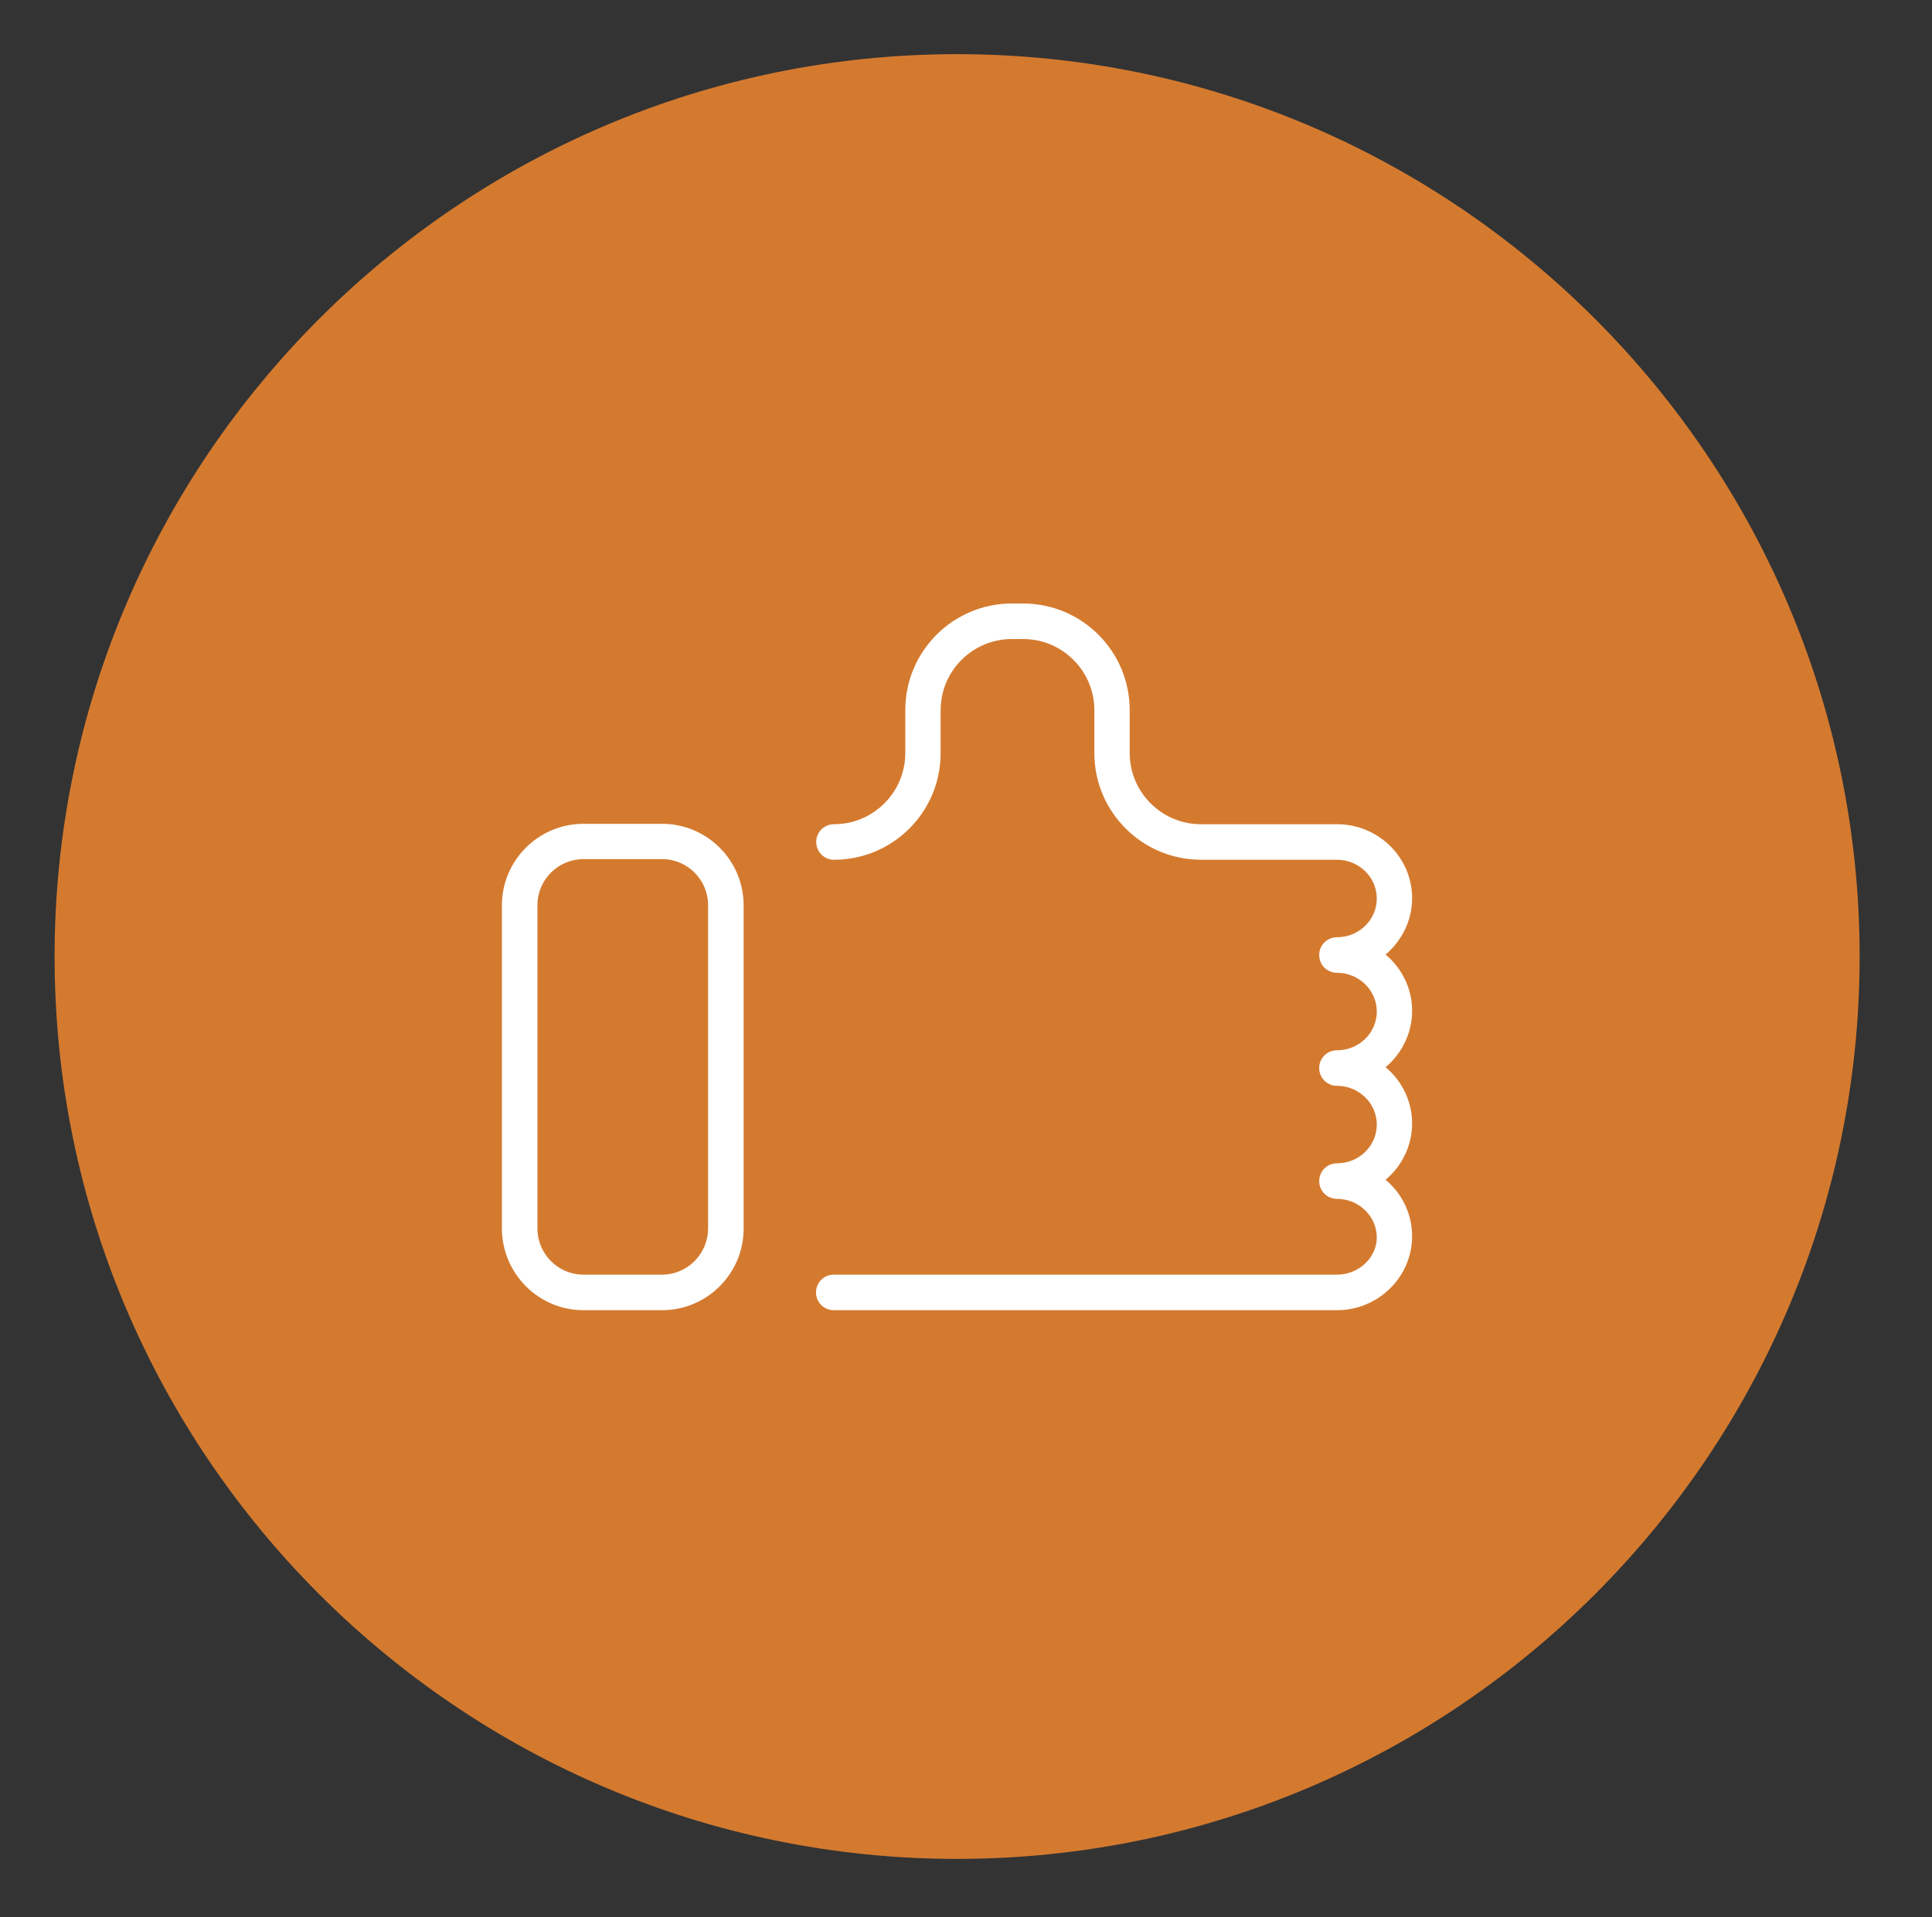
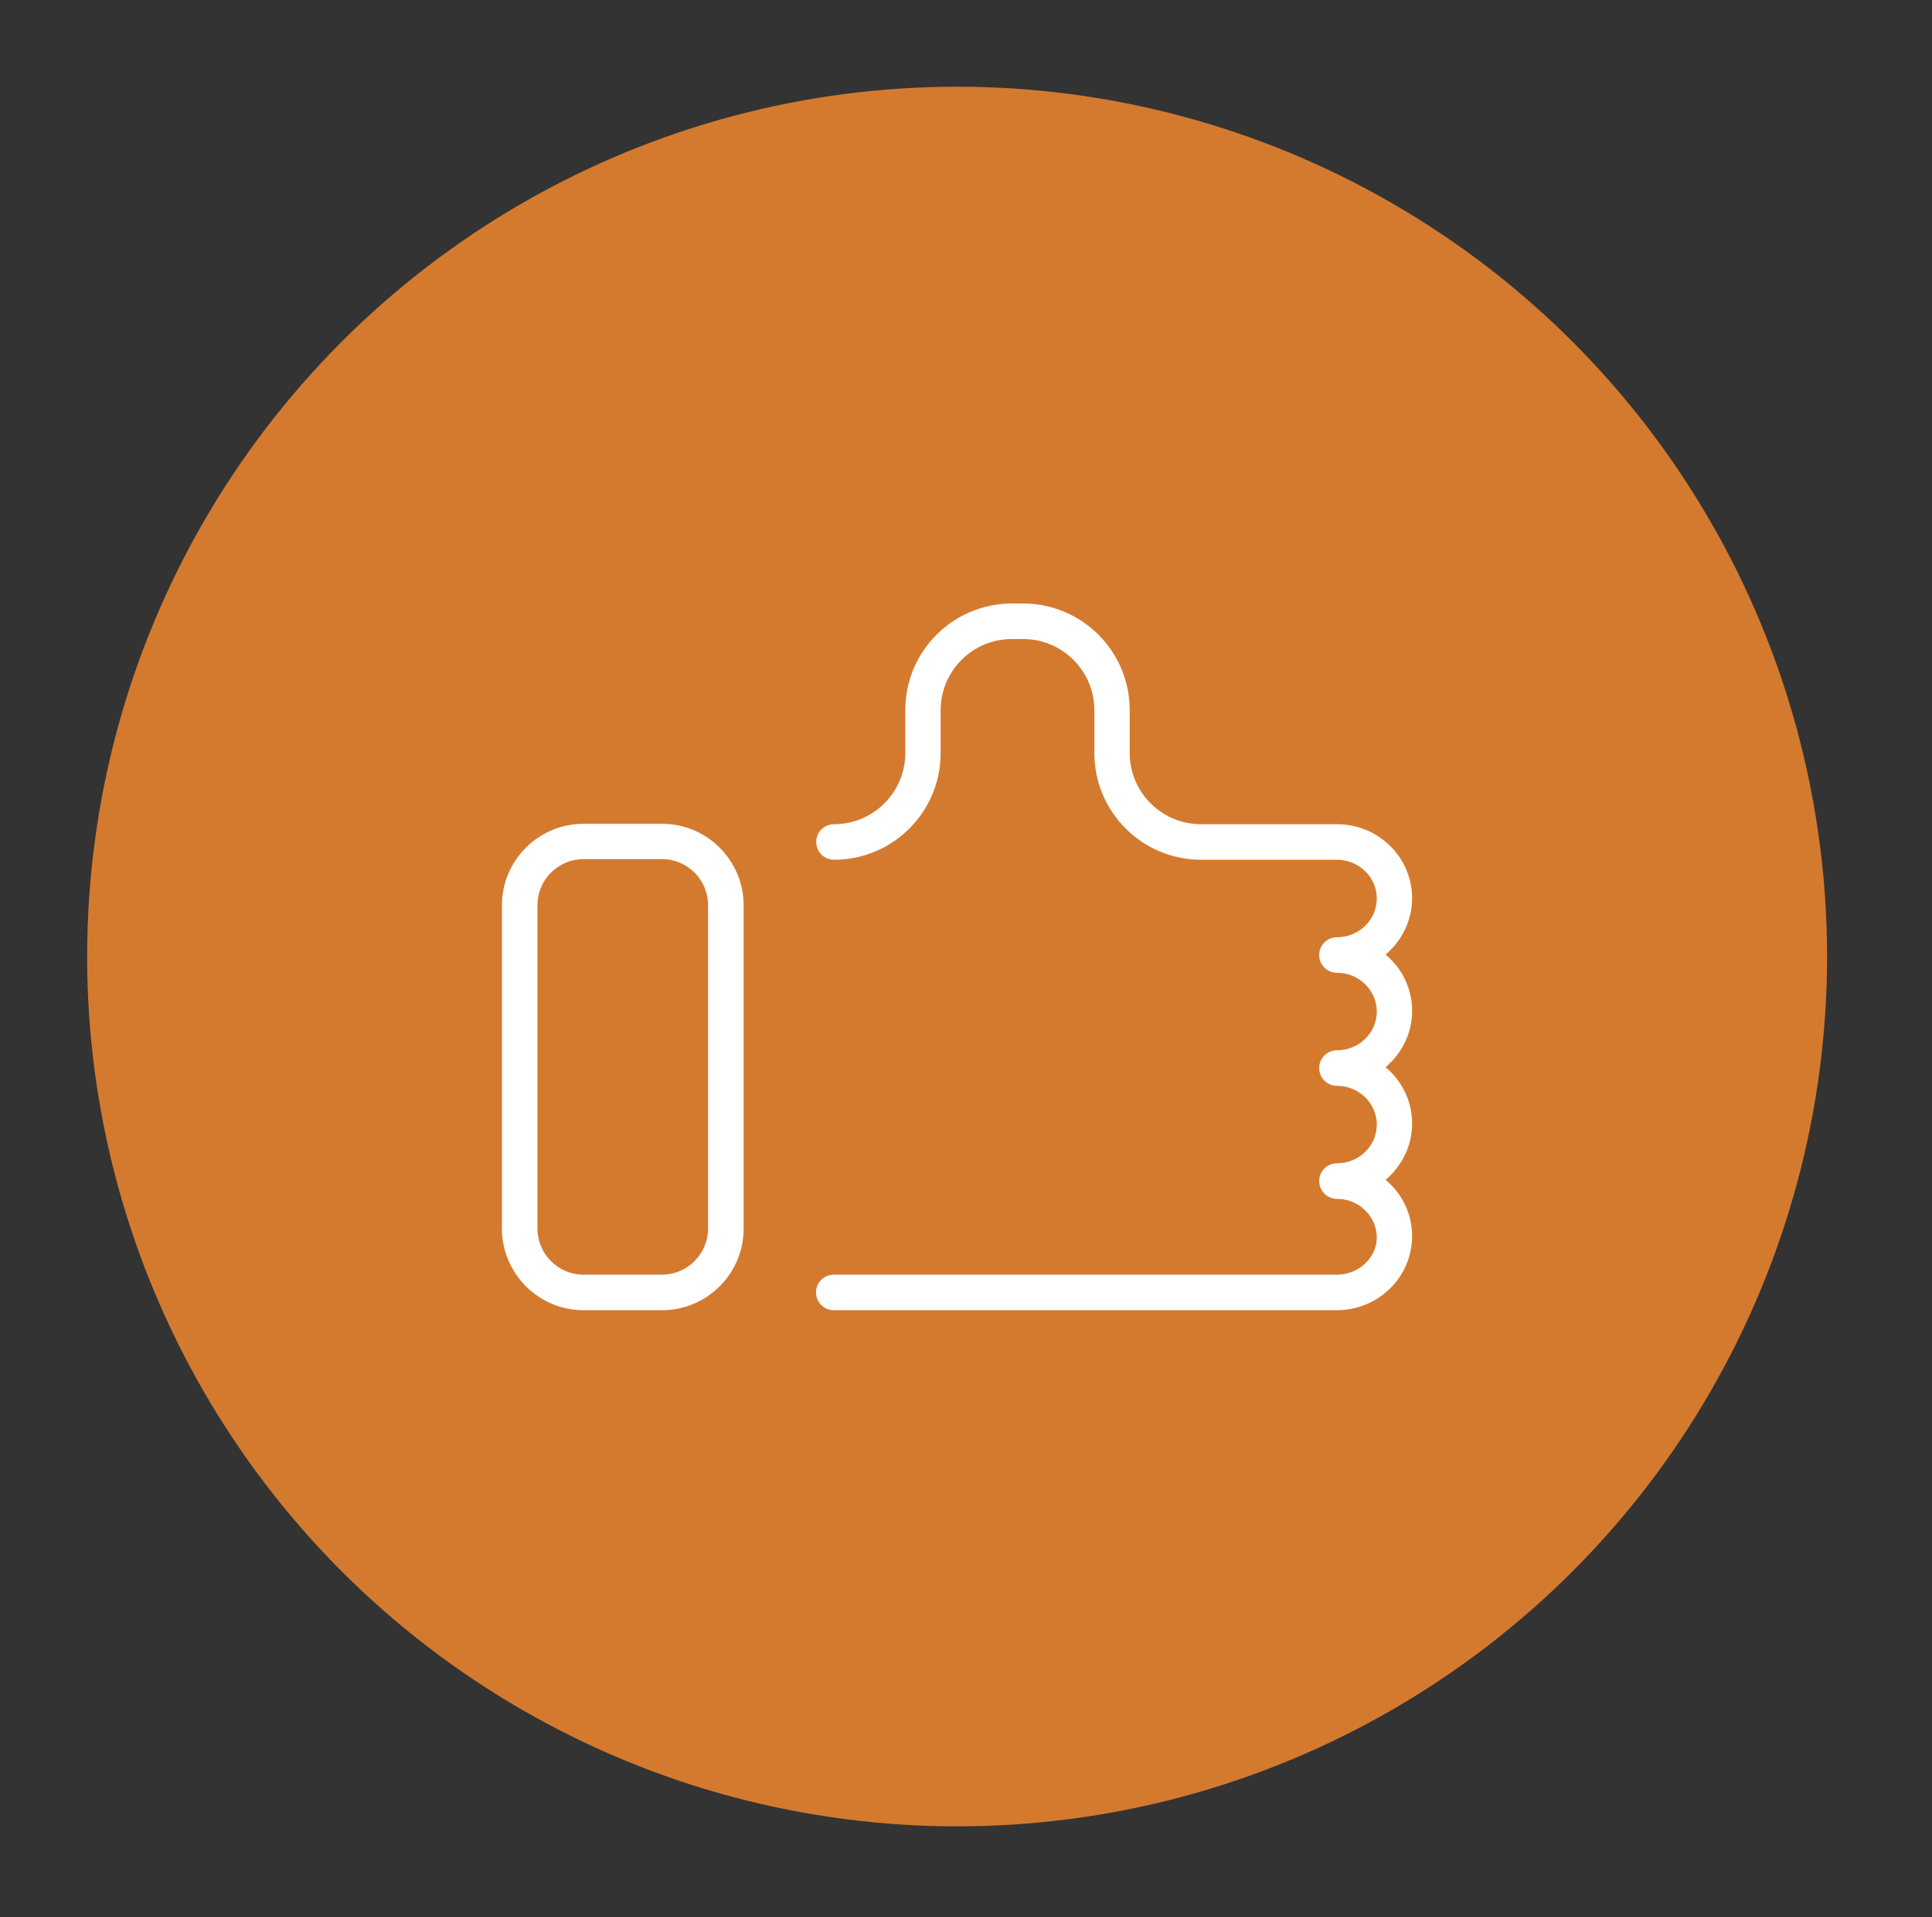
<svg xmlns="http://www.w3.org/2000/svg" version="1.1" id="레이어_1" x="0px" y="0px" viewBox="0 0 90.23 89.56" style="enable-background:new 0 0 90.23 89.56;" xml:space="preserve">
  <rect x="0" y="0" width="90.23" height="89.56" fill="#333333" stroke="none" />
  <style type="text/css">
	.st0{fill:#D47A2F;}
	.st1{fill:#FFFFFF;}
</style>
  <circle class="st0" cx="44.7" cy="44.68" r="40.63" />
-   <path class="st0" d="M44.7,86.83c23.24,0,42.15-18.91,42.15-42.15S67.94,2.53,44.7,2.53S2.55,21.44,2.55,44.68  S21.46,86.83,44.7,86.83z M44.7,4.18c22.33,0,40.5,18.17,40.5,40.5s-18.17,40.5-40.5,40.5S4.2,67.01,4.2,44.68S22.37,4.18,44.7,4.18  z" />
  <path class="st1" d="M27.25,61.2h3.67c2.1,0,3.81-1.71,3.81-3.81v-15.1c0-2.1-1.71-3.81-3.81-3.81h-3.67c-2.1,0-3.81,1.71-3.81,3.81  v15.1C23.45,59.49,25.15,61.2,27.25,61.2z M25.1,42.28c0-1.19,0.97-2.15,2.15-2.15h3.67c1.19,0,2.15,0.97,2.15,2.15v15.1  c0,1.19-0.97,2.16-2.15,2.16h-3.67c-1.19,0-2.15-0.97-2.15-2.16V42.28z" />
  <path class="st1" d="M62.44,59.54h-23.5c-0.46,0-0.83,0.37-0.83,0.83c0,0.46,0.37,0.83,0.83,0.83h23.5c1.93,0,3.51-1.55,3.51-3.46  c0-1.05-0.48-2-1.24-2.63c0.75-0.63,1.24-1.58,1.24-2.63s-0.48-2-1.24-2.63c0.75-0.63,1.24-1.58,1.24-2.63s-0.48-2-1.24-2.63  c0.75-0.64,1.24-1.58,1.24-2.63c0-1.91-1.57-3.46-3.51-3.46h-6.35c-1.84,0-3.33-1.49-3.33-3.33v-2c0-2.75-2.23-4.98-4.98-4.98h-0.52  c-2.75,0-4.98,2.23-4.98,4.98v2c0,1.84-1.49,3.33-3.33,3.33c-0.46,0-0.83,0.37-0.83,0.83c0,0.46,0.37,0.83,0.83,0.83  c2.75,0,4.98-2.23,4.98-4.98v-2c0-1.84,1.49-3.33,3.33-3.33h0.52c1.84,0,3.33,1.49,3.33,3.33v2c0,2.75,2.24,4.98,4.98,4.98h6.35  c1.02,0,1.86,0.81,1.86,1.81s-0.83,1.81-1.86,1.81c-0.46,0-0.83,0.37-0.83,0.83c0,0.46,0.37,0.83,0.83,0.83  c1.02,0,1.86,0.81,1.86,1.81s-0.83,1.81-1.86,1.81c-0.46,0-0.83,0.37-0.83,0.83c0,0.46,0.37,0.83,0.83,0.83  c1.02,0,1.86,0.81,1.86,1.81s-0.83,1.81-1.86,1.81c-0.46,0-0.83,0.37-0.83,0.83c0,0.46,0.37,0.83,0.83,0.83  c1.02,0,1.86,0.81,1.86,1.81C64.3,58.73,63.47,59.54,62.44,59.54z" />
</svg>